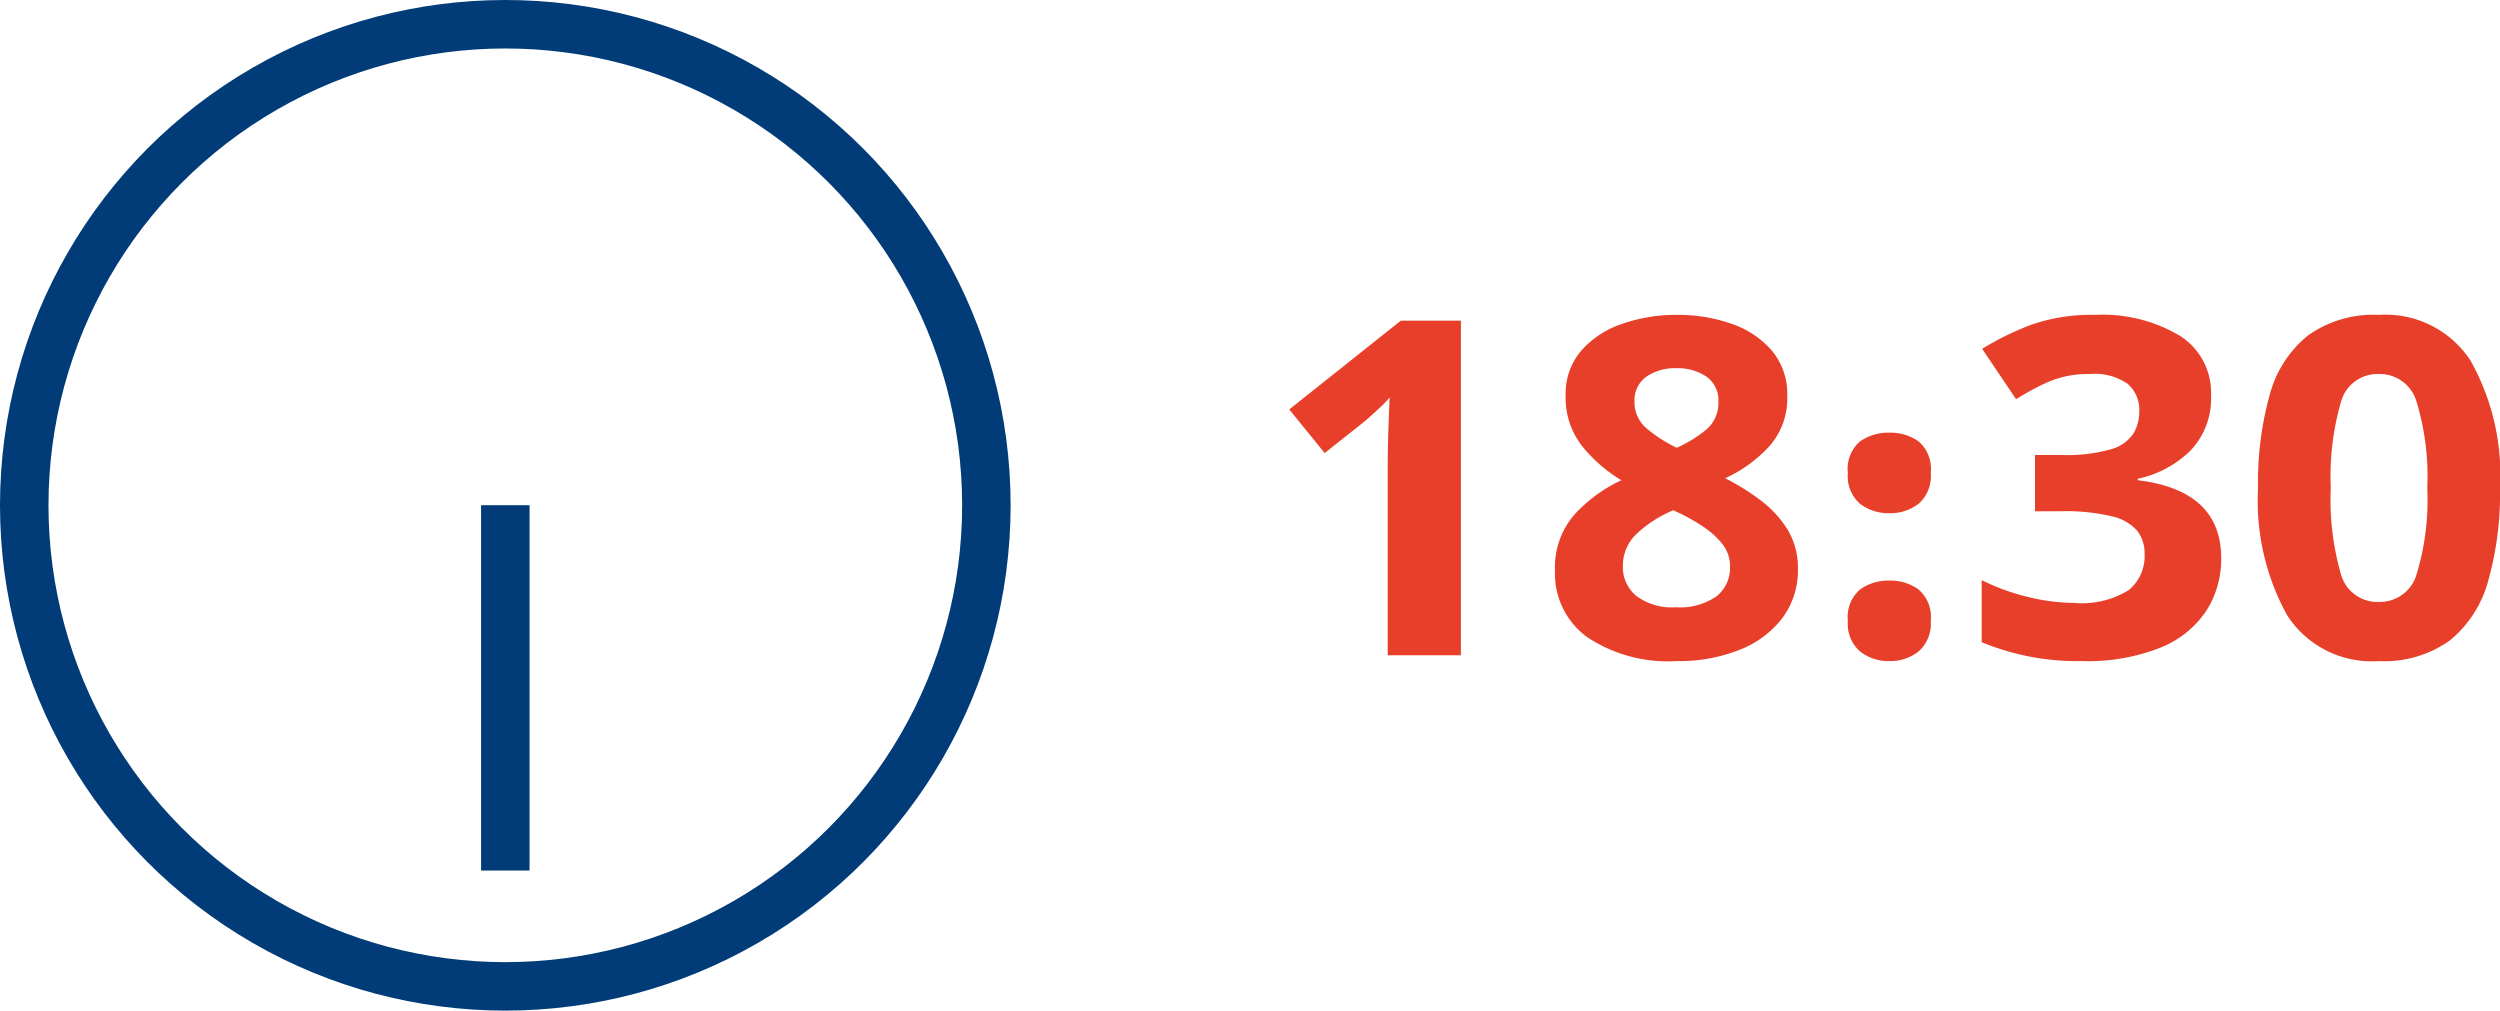
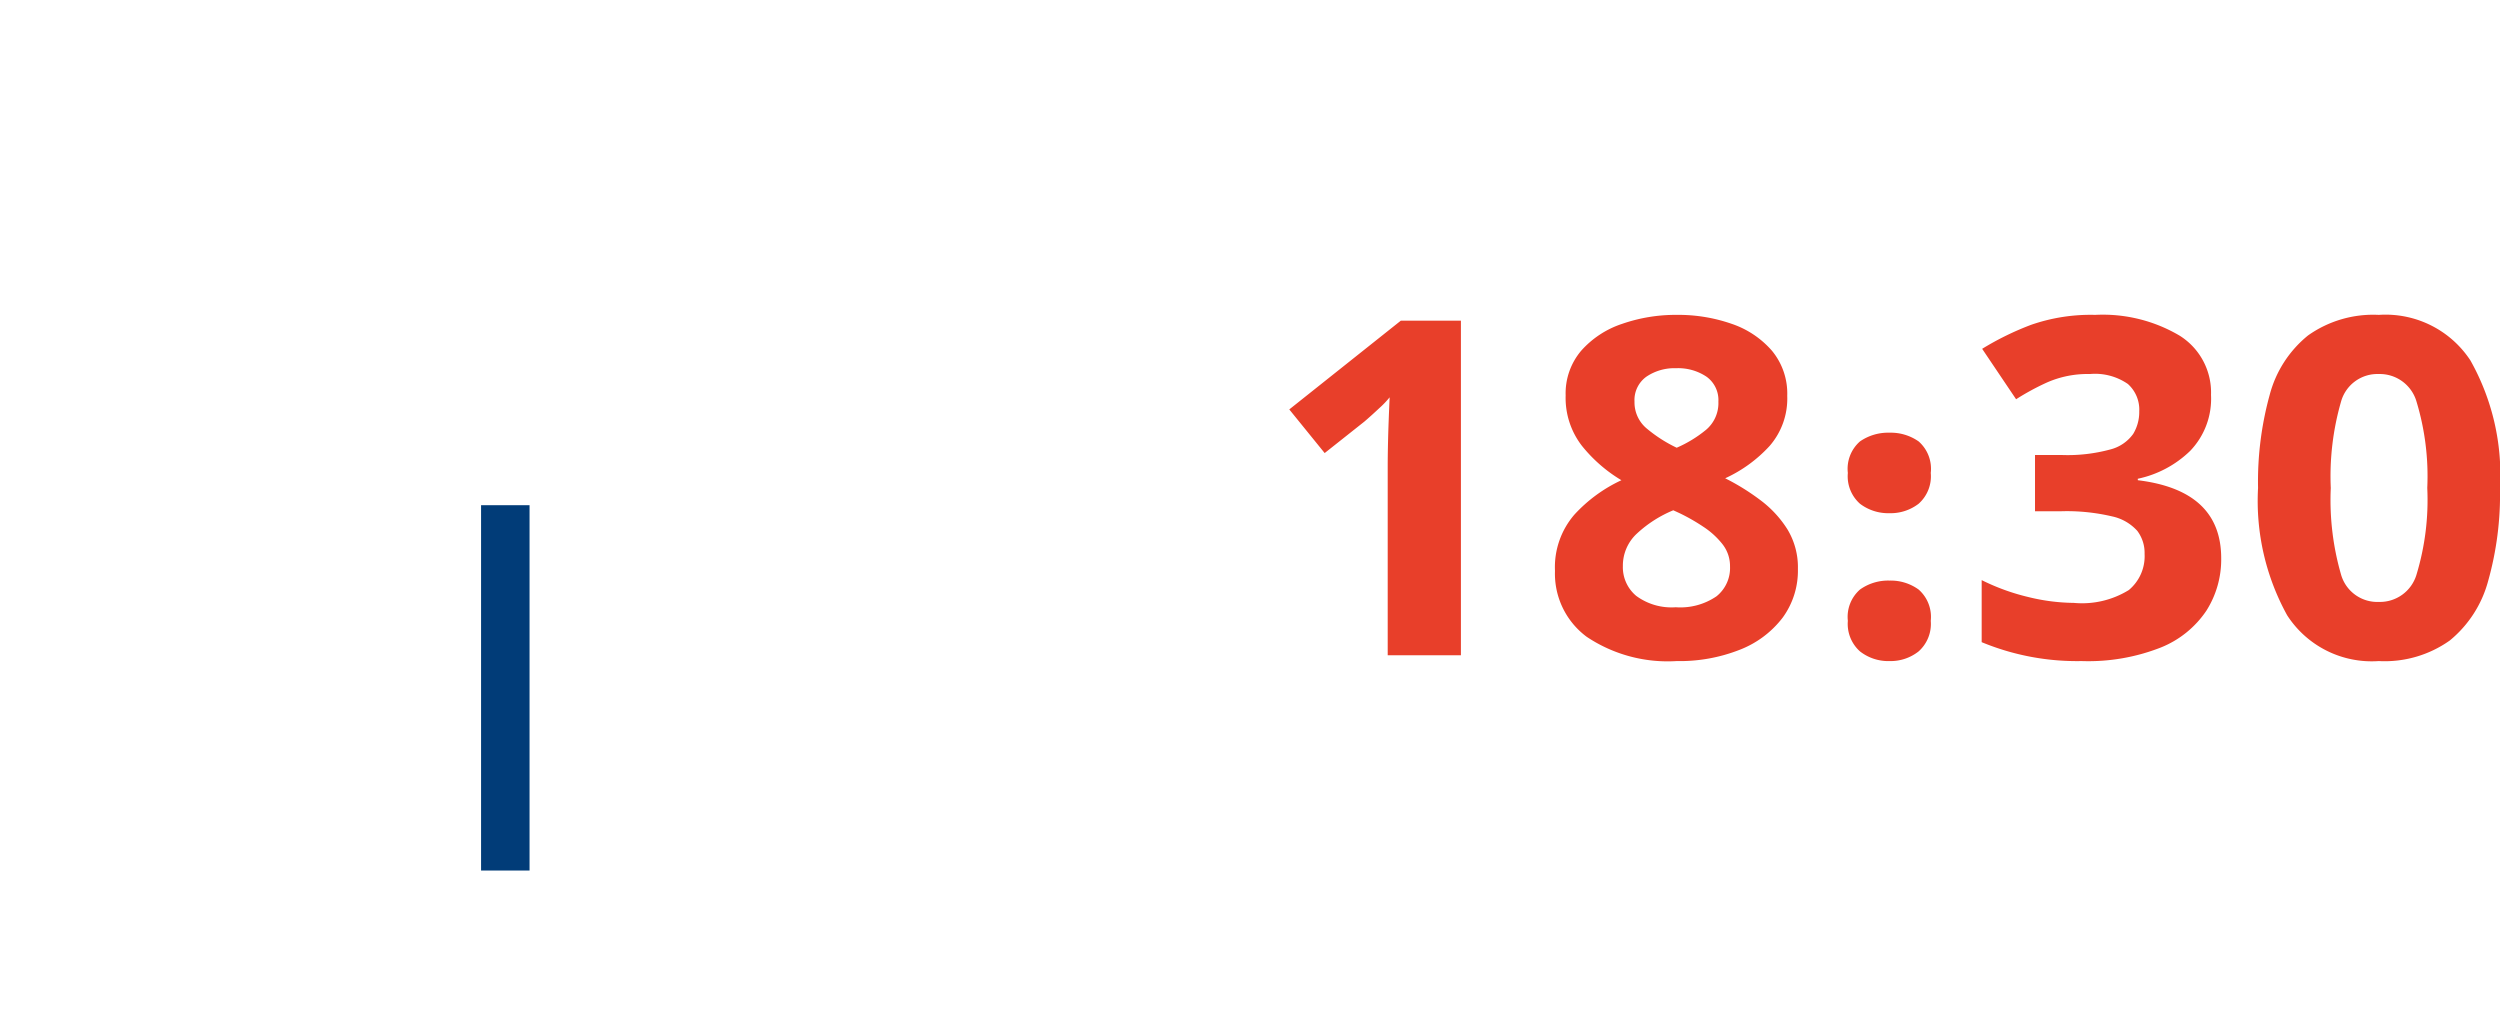
<svg xmlns="http://www.w3.org/2000/svg" width="103.12" height="41.685" viewBox="0 0 103.12 41.685">
  <g id="グループ_6036" data-name="グループ 6036" transform="translate(-213 -2785)">
    <path id="パス_20677" data-name="パス 20677" d="M8.26,0H5.24V-7.8q0-.34.01-.84t.03-1.03q.02-.53.04-.97a3.769,3.769,0,0,1-.43.45q-.33.31-.61.55L2.64-8.34l-1.46-1.8,4.6-3.66H8.26Zm8.9-14.04a6.673,6.673,0,0,1,2.27.37,3.825,3.825,0,0,1,1.66,1.11,2.769,2.769,0,0,1,.63,1.86,2.974,2.974,0,0,1-.73,2.07A5.712,5.712,0,0,1,19.16-7.3a9.362,9.362,0,0,1,1.45.9,4.475,4.475,0,0,1,1.12,1.21,3.019,3.019,0,0,1,.43,1.63,3.282,3.282,0,0,1-.63,2.01A4.076,4.076,0,0,1,19.77-.23a6.753,6.753,0,0,1-2.61.47,6.006,6.006,0,0,1-3.71-1,3.239,3.239,0,0,1-1.31-2.72,3.316,3.316,0,0,1,.8-2.32,6.14,6.14,0,0,1,1.94-1.42,6.093,6.093,0,0,1-1.63-1.42,3.23,3.23,0,0,1-.67-2.08,2.713,2.713,0,0,1,.64-1.84,3.888,3.888,0,0,1,1.69-1.11A6.722,6.722,0,0,1,17.16-14.04Zm-.02,2.2a2.063,2.063,0,0,0-1.23.35,1.185,1.185,0,0,0-.49,1.03,1.4,1.4,0,0,0,.52,1.12,5.8,5.8,0,0,0,1.22.78,5.1,5.1,0,0,0,1.2-.73,1.438,1.438,0,0,0,.52-1.17,1.185,1.185,0,0,0-.49-1.03A2.1,2.1,0,0,0,17.14-11.84Zm-2.2,8.16a1.54,1.54,0,0,0,.55,1.23,2.451,2.451,0,0,0,1.63.47,2.645,2.645,0,0,0,1.68-.45,1.493,1.493,0,0,0,.56-1.23,1.46,1.46,0,0,0-.31-.92,3.308,3.308,0,0,0-.79-.72,8.034,8.034,0,0,0-.98-.56l-.26-.12a5.01,5.01,0,0,0-1.5.96A1.8,1.8,0,0,0,14.94-3.68Zm9.28-3.84a1.5,1.5,0,0,1,.5-1.3,2.033,2.033,0,0,1,1.22-.36,2,2,0,0,1,1.2.36,1.5,1.5,0,0,1,.5,1.3,1.512,1.512,0,0,1-.5,1.27,1.892,1.892,0,0,1-1.2.39,1.923,1.923,0,0,1-1.22-.39A1.512,1.512,0,0,1,24.22-7.52Zm0,6.1a1.5,1.5,0,0,1,.5-1.29,1.994,1.994,0,0,1,1.22-.37,1.961,1.961,0,0,1,1.2.37,1.5,1.5,0,0,1,.5,1.29,1.517,1.517,0,0,1-.5,1.26,1.861,1.861,0,0,1-1.2.4,1.891,1.891,0,0,1-1.22-.4A1.517,1.517,0,0,1,24.22-1.42ZM39.2-10.74a3.1,3.1,0,0,1-.86,2.31,4.409,4.409,0,0,1-2.16,1.15v.06Q39.62-6.8,39.62-4a3.942,3.942,0,0,1-.61,2.16A4.1,4.1,0,0,1,37.13-.32a8.164,8.164,0,0,1-3.27.56,10.275,10.275,0,0,1-4.12-.78V-3.1a8.9,8.9,0,0,0,1.93.7,8.126,8.126,0,0,0,1.87.24,3.671,3.671,0,0,0,2.27-.53,1.814,1.814,0,0,0,.65-1.49,1.512,1.512,0,0,0-.3-.95,1.946,1.946,0,0,0-1.05-.6,8.119,8.119,0,0,0-2.09-.21H31.94V-8.26h1.1a6.708,6.708,0,0,0,2.01-.23,1.66,1.66,0,0,0,.94-.64,1.75,1.75,0,0,0,.25-.93,1.421,1.421,0,0,0-.47-1.13,2.384,2.384,0,0,0-1.57-.41,4.151,4.151,0,0,0-1.77.35,10.3,10.3,0,0,0-1.27.69l-1.4-2.08a11.834,11.834,0,0,1,2.02-.99,7.47,7.47,0,0,1,2.64-.41,6.216,6.216,0,0,1,3.49.86A2.763,2.763,0,0,1,39.2-10.74ZM51.12-6.9a13.213,13.213,0,0,1-.49,3.84A4.768,4.768,0,0,1,49.05-.61a4.64,4.64,0,0,1-2.93.85,4.151,4.151,0,0,1-3.78-1.89,9.763,9.763,0,0,1-1.2-5.25,13.471,13.471,0,0,1,.48-3.84,4.686,4.686,0,0,1,1.58-2.45,4.649,4.649,0,0,1,2.92-.85,4.187,4.187,0,0,1,3.78,1.88A9.625,9.625,0,0,1,51.12-6.9Zm-6.98,0a11.076,11.076,0,0,0,.42,3.56A1.555,1.555,0,0,0,46.12-2.2a1.576,1.576,0,0,0,1.56-1.14,10.6,10.6,0,0,0,.44-3.56,10.617,10.617,0,0,0-.44-3.55,1.578,1.578,0,0,0-1.56-1.15,1.557,1.557,0,0,0-1.56,1.15A11.089,11.089,0,0,0,44.14-6.9Z" transform="translate(265 2812.028)" fill="#e83f2a" />
    <g id="グループ_3365" data-name="グループ 3365" transform="translate(-454.543 -104.315)">
-       <circle id="楕円形_136" data-name="楕円形 136" cx="19.843" cy="19.843" r="19.843" transform="translate(668.543 2890.315)" fill="none" stroke="#013c78" stroke-miterlimit="10" stroke-width="2" />
      <path id="パス_4425" data-name="パス 4425" d="M669.612,160.174v15.069" transform="translate(18.774 2749.98)" fill="none" stroke="#013c78" stroke-linejoin="round" stroke-width="2" />
    </g>
  </g>
</svg>